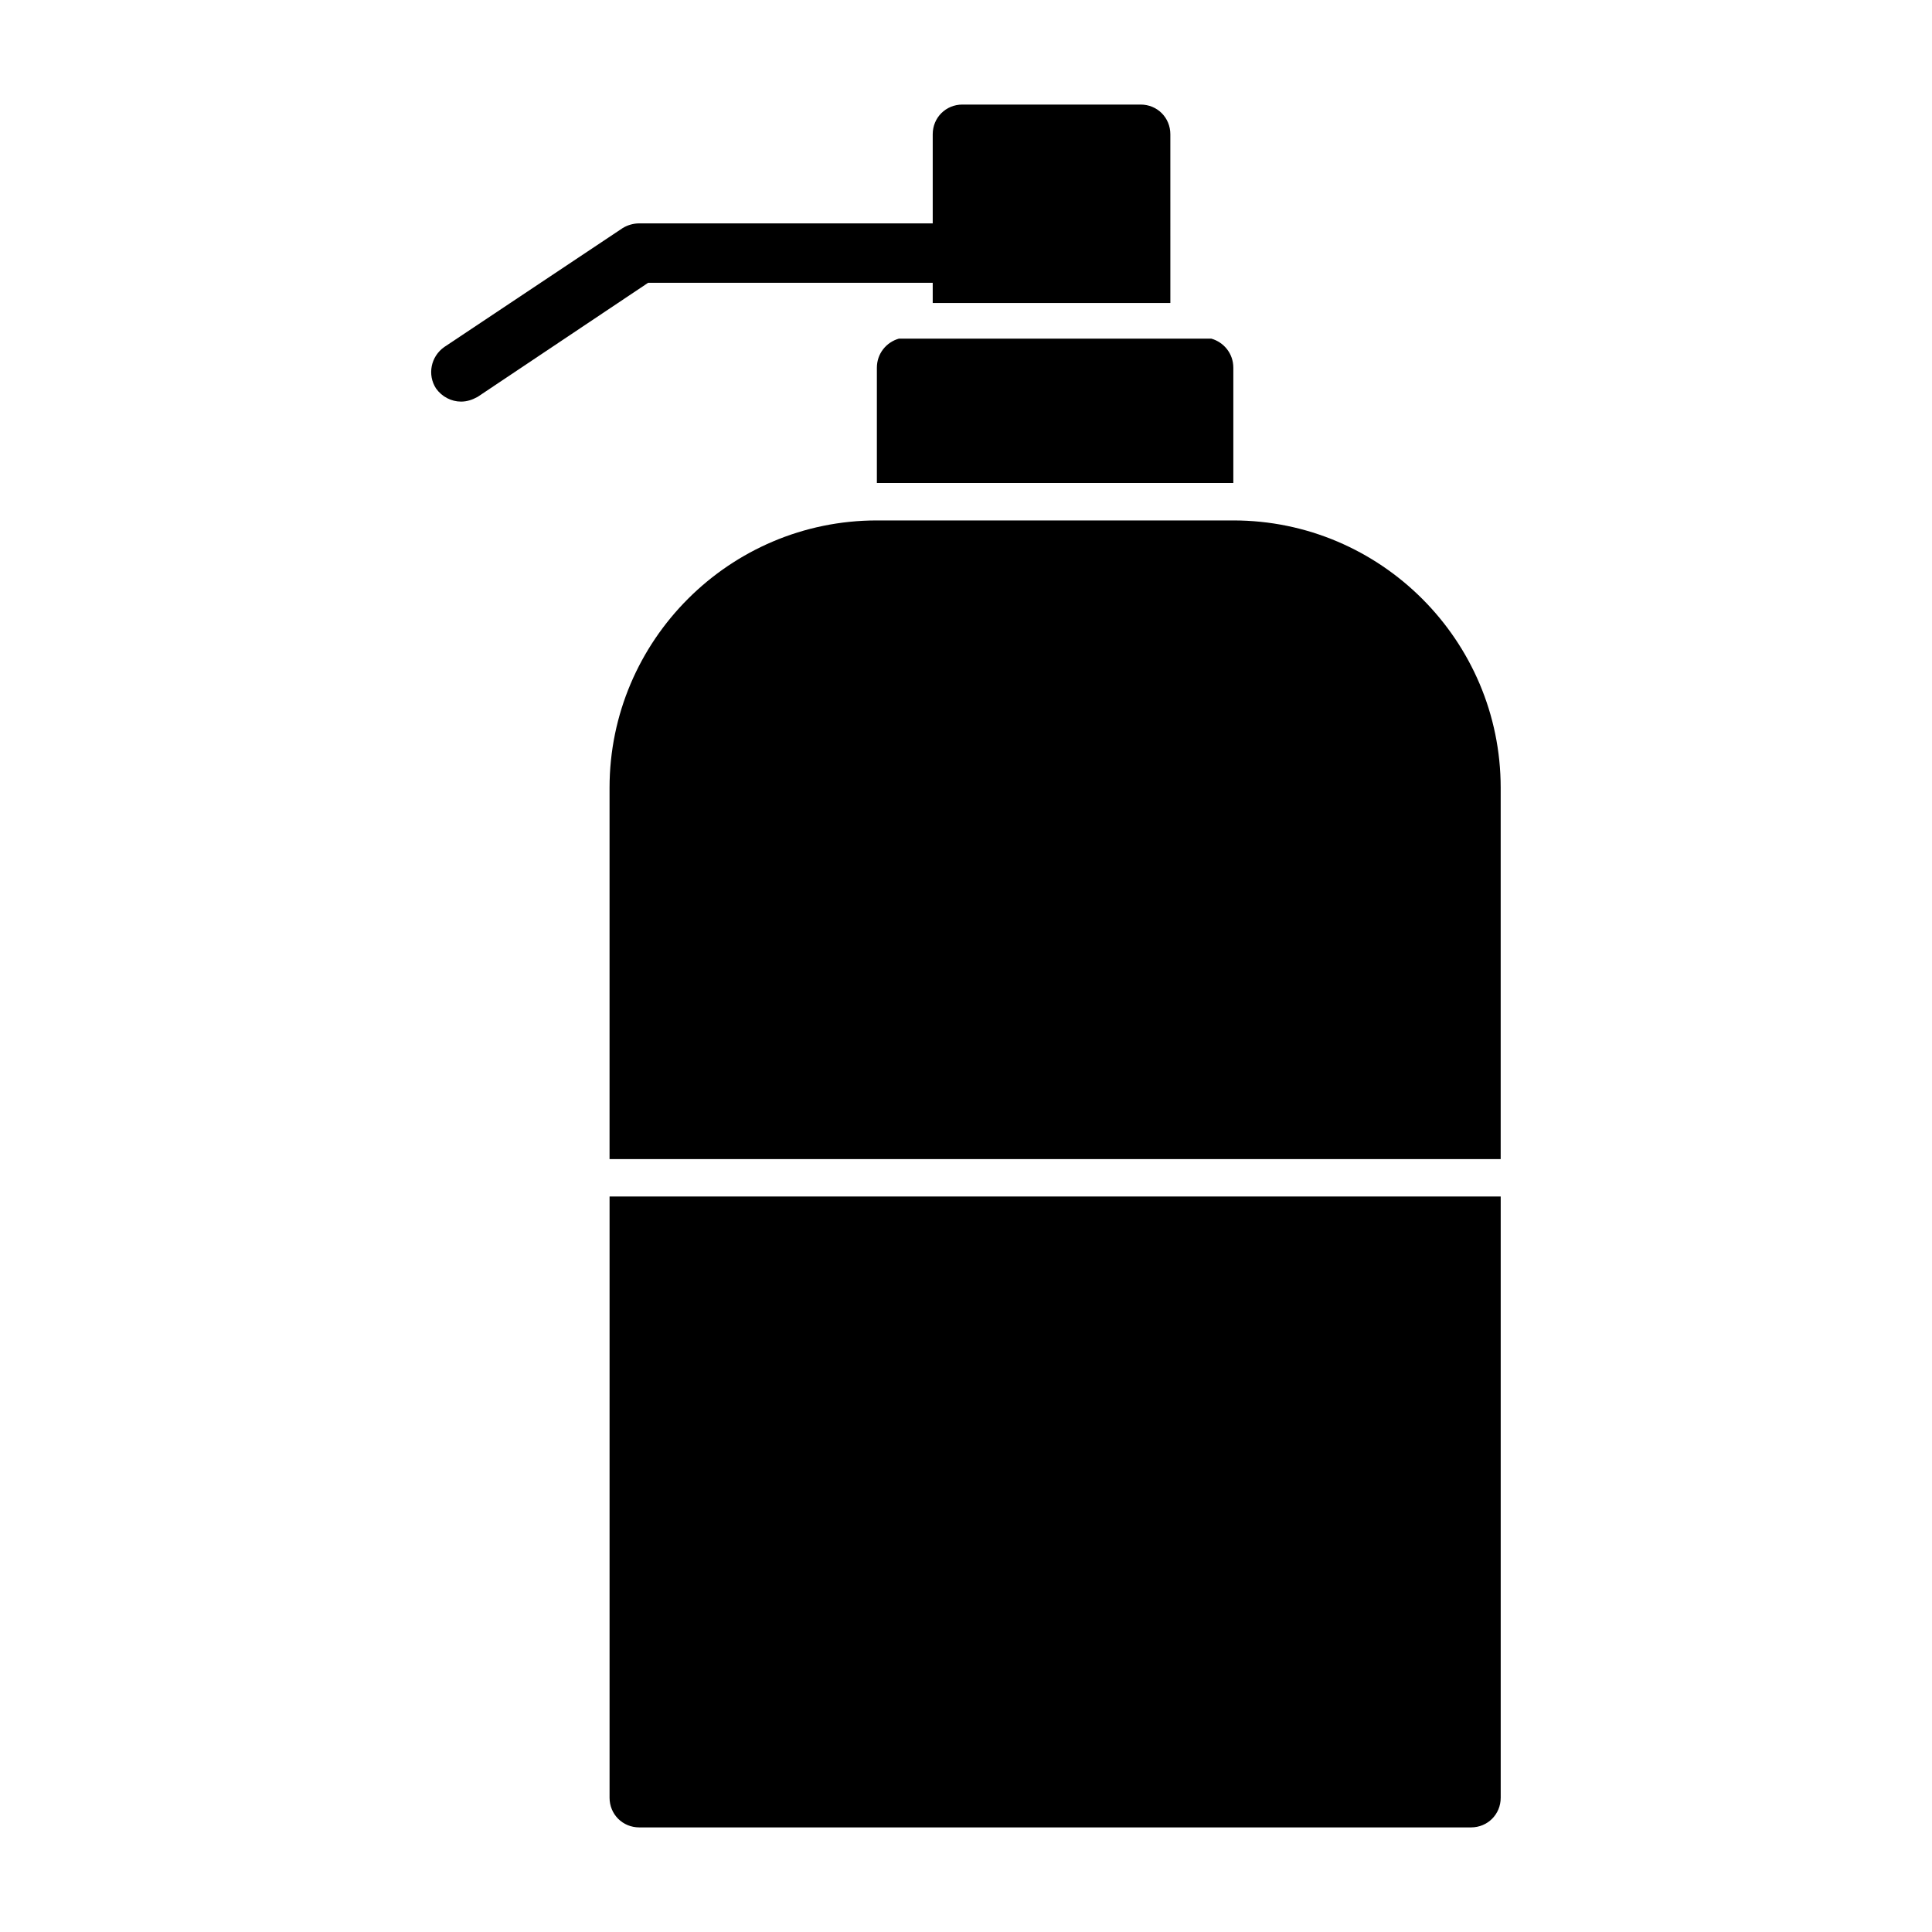
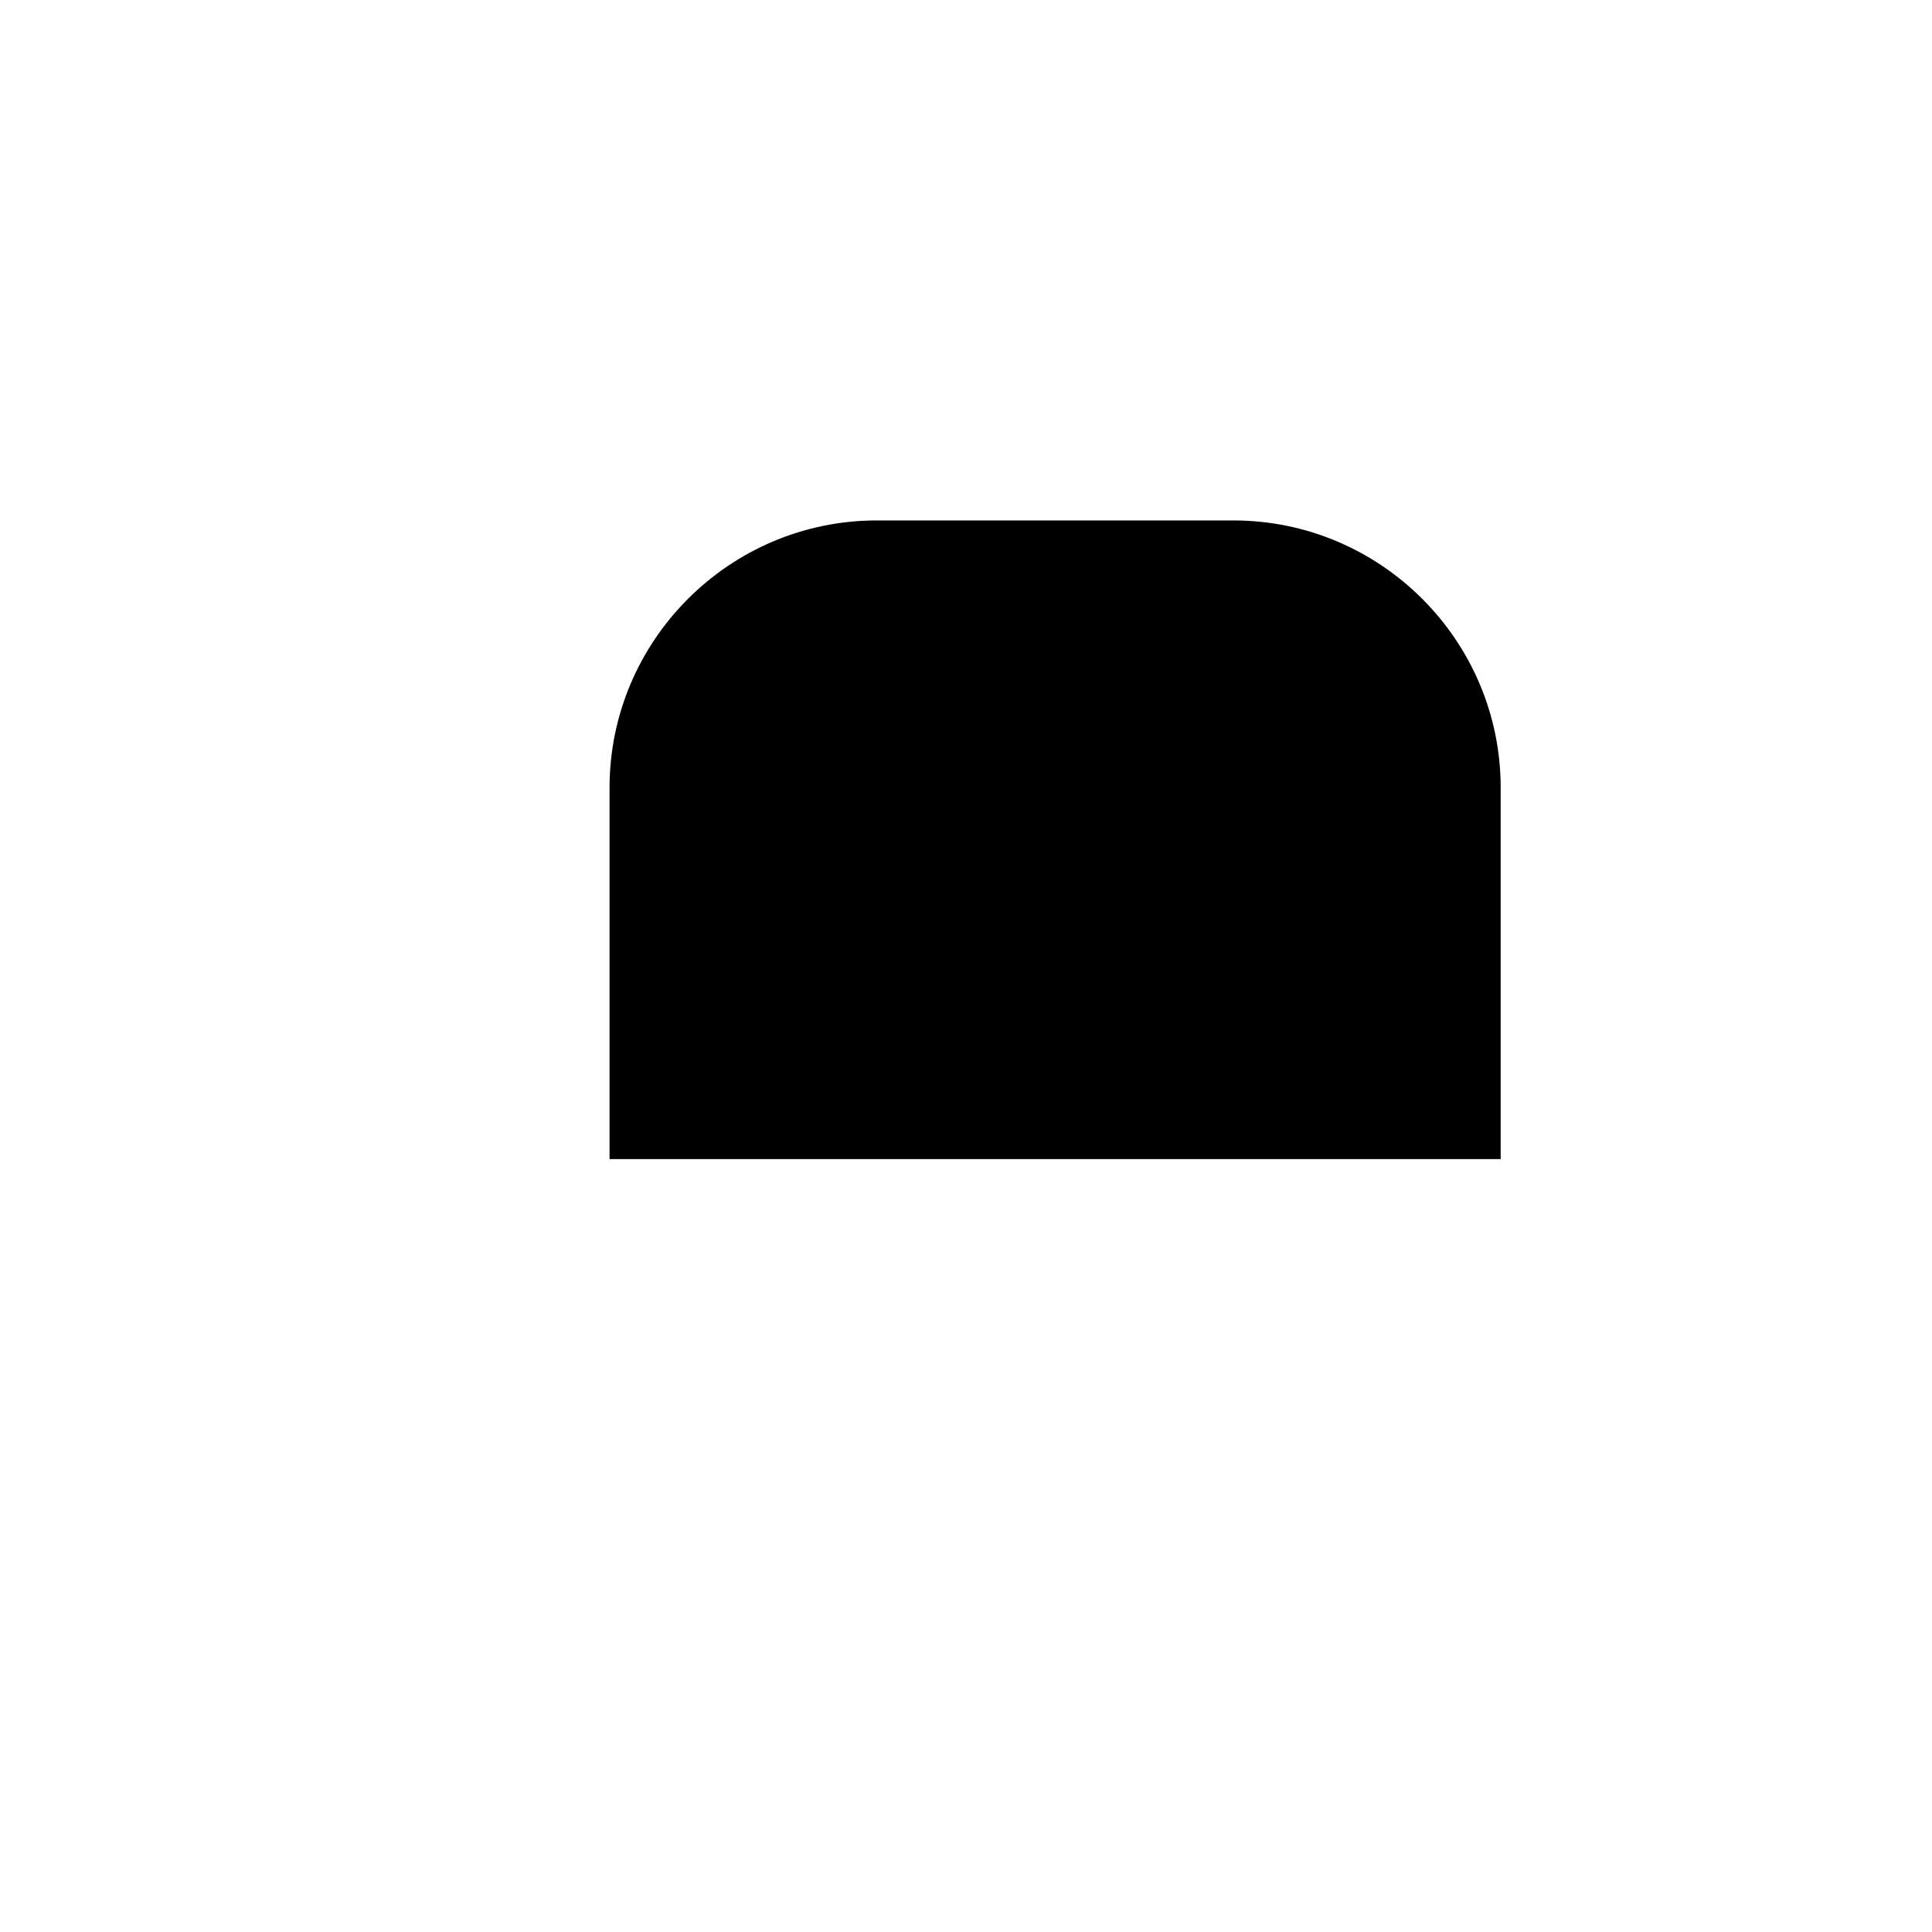
<svg xmlns="http://www.w3.org/2000/svg" fill="#000000" width="800px" height="800px" version="1.1" viewBox="144 144 512 512">
  <g>
-     <path d="m376.38 241.46v30.543h94.465v-30.543c0-3.777-2.519-6.769-5.824-7.715h-82.812c-3.309 0.945-5.828 3.934-5.828 7.715z" />
    <path d="m470.85 281.92h-94.465c-39.047 0-70.848 31.805-70.848 70.848v98.398h236.16v-98.398c0-39.043-31.805-70.848-70.848-70.848z" />
-     <path d="m391.18 218.94v5.352h62.977l-0.004-44.711c0-4.41-3.465-7.871-7.871-7.871h-47.23c-4.41 0-7.871 3.465-7.871 7.871v23.617h-77.777c-1.574 0-3.148 0.473-4.41 1.258l-47.23 31.488c-3.621 2.519-4.566 7.398-2.203 11.02 1.574 2.207 4.094 3.465 6.613 3.465 1.574 0 2.992-0.473 4.41-1.258l45.184-30.23z" />
-     <path d="m305.54 620.41c0 4.41 3.465 7.871 7.871 7.871h220.42c4.41 0 7.871-3.465 7.871-7.871v-159.33h-236.16z" />
  </g>
</svg>